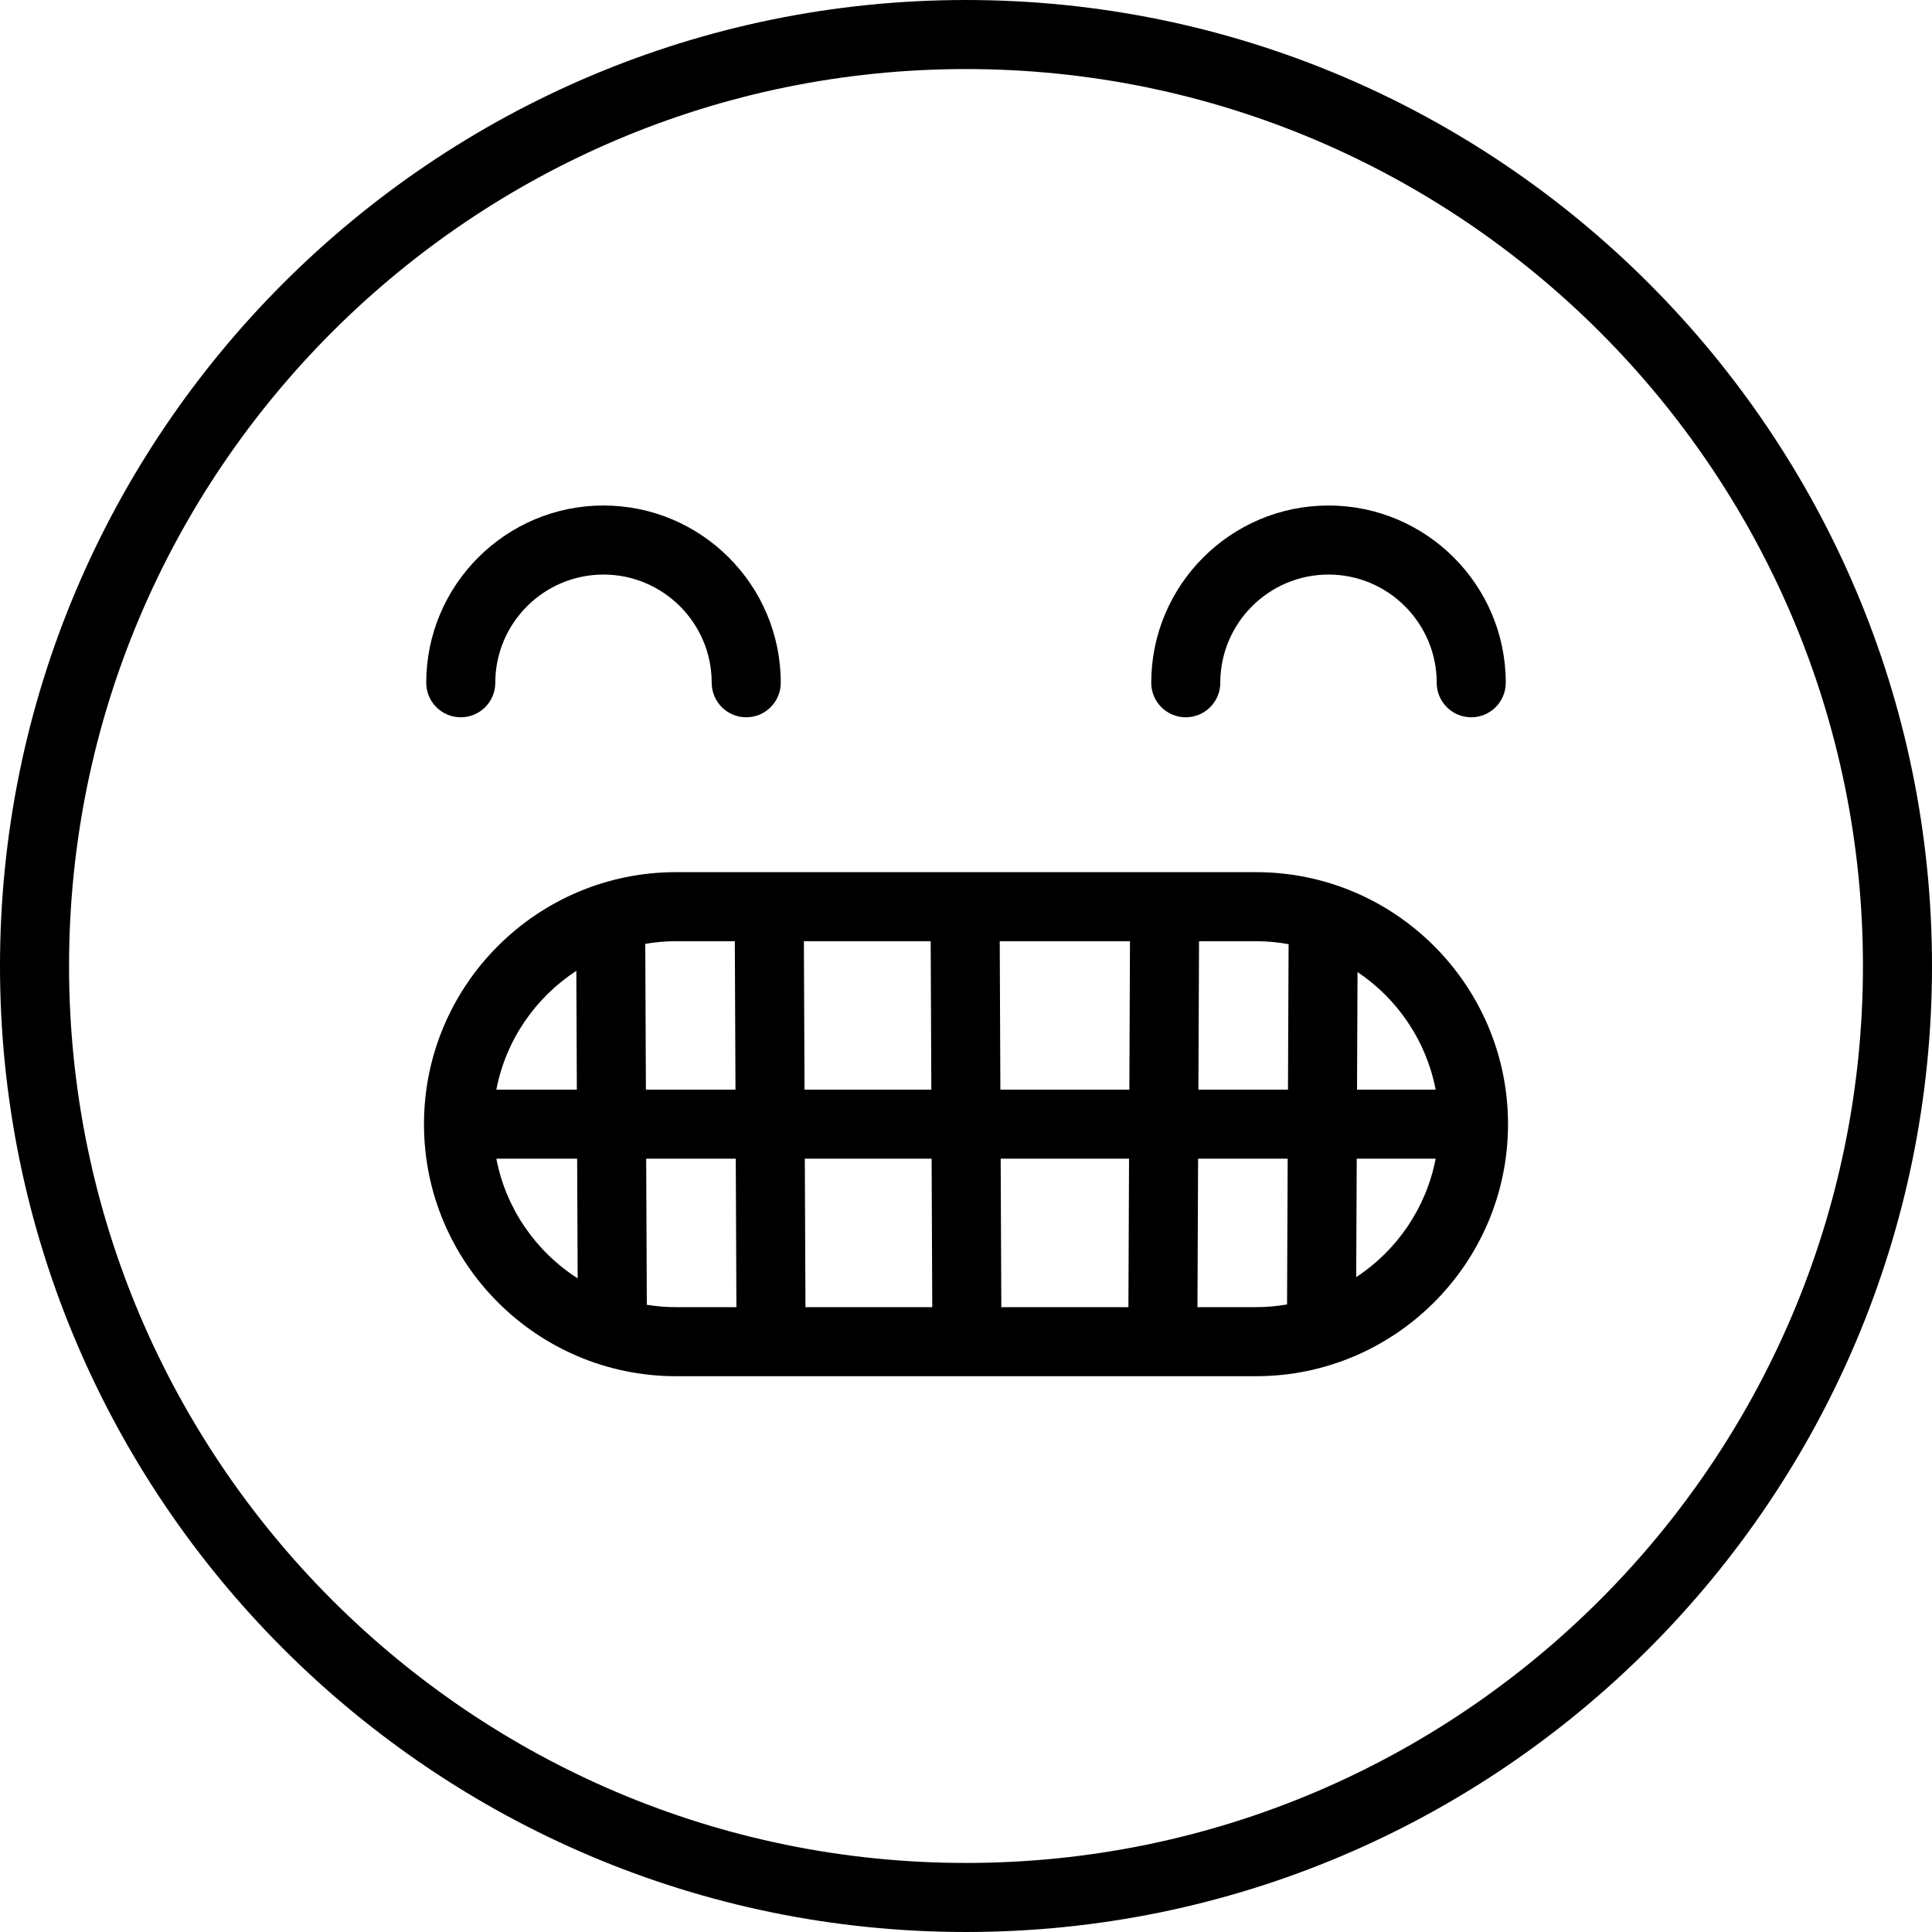
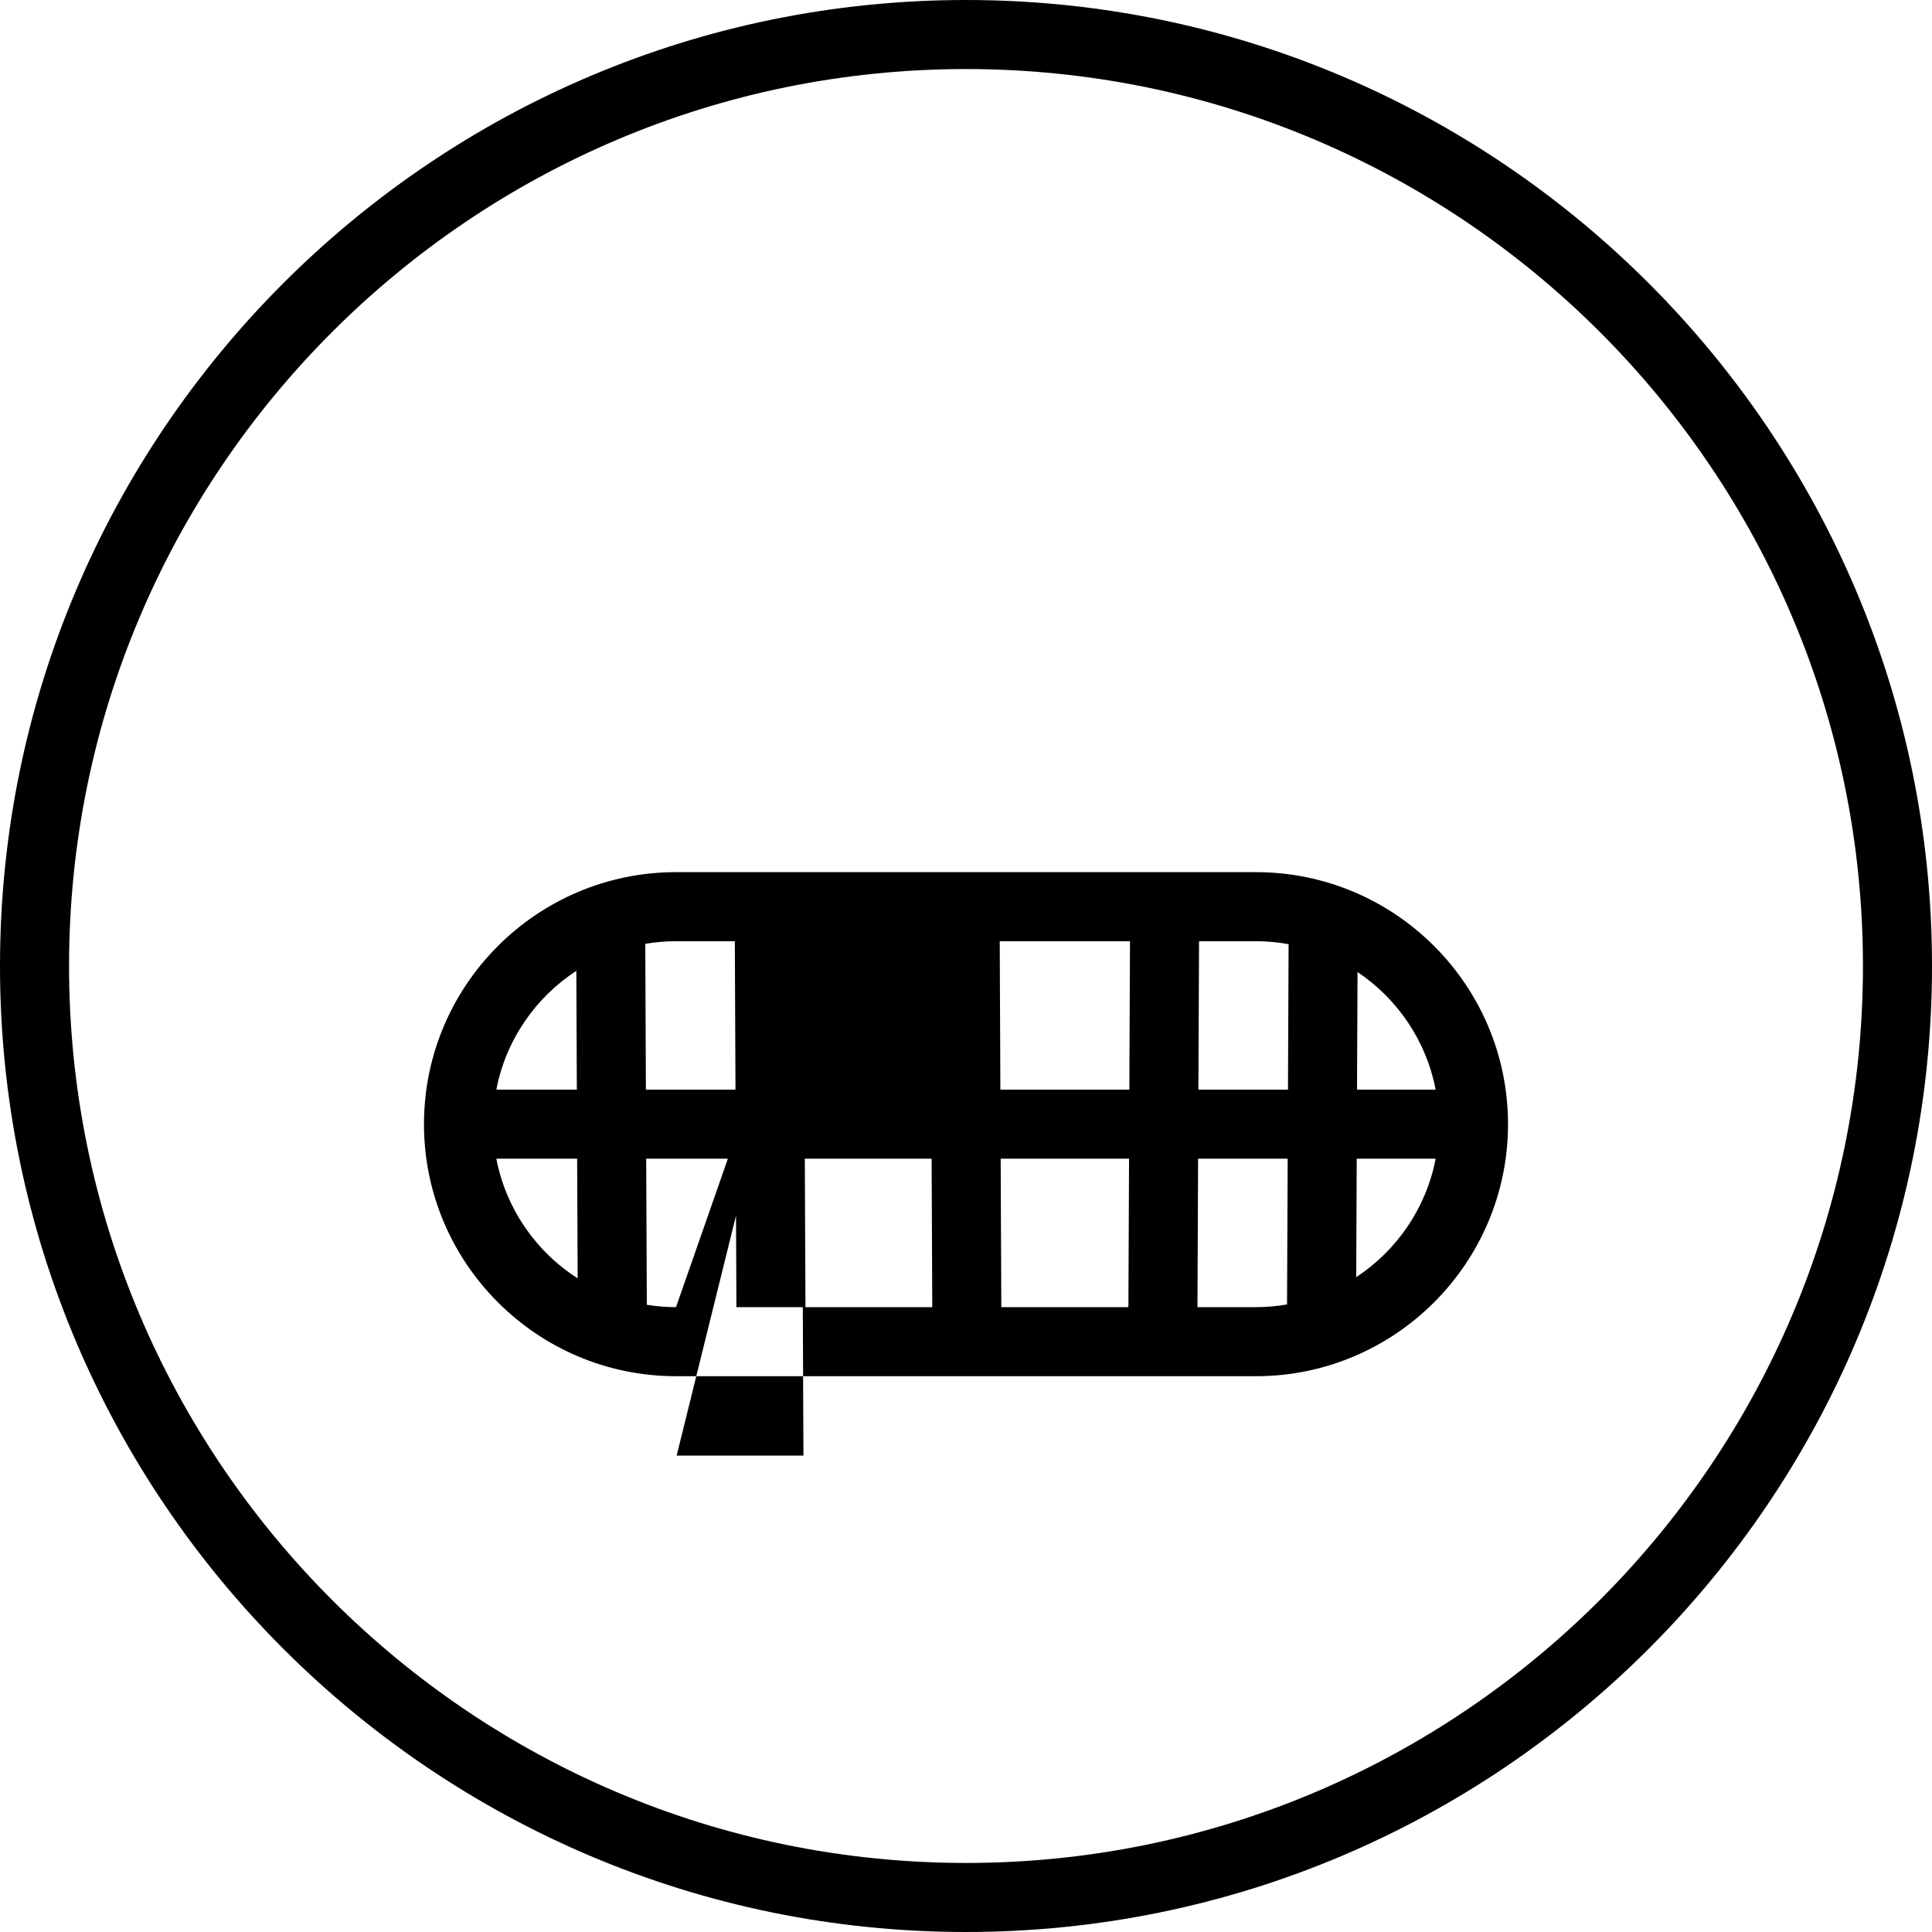
<svg xmlns="http://www.w3.org/2000/svg" fill="#000000" height="800px" width="800px" version="1.1" id="Layer_1" viewBox="0 0 512.001 512.001" xml:space="preserve">
  <g>
    <g>
      <path d="M256.001,0.001C114.841,0.001,0,114.842,0,256.001s114.841,255.999,256.001,255.999s256.001-114.841,256.001-255.999    C512,114.842,397.16,0.001,256.001,0.001z M256.001,493.702c-131.069,0-237.702-106.631-237.702-237.7S124.932,18.3,256.001,18.3    s237.702,106.632,237.702,237.702C493.701,387.07,387.068,493.702,256.001,493.702z" />
    </g>
  </g>
  <g>
    <g>
-       <path d="M332.853,231.13H179.148c-36.828,0-66.788,29.962-66.788,66.789s29.962,66.789,66.788,66.789h153.705    c36.828,0,66.788-29.962,66.788-66.789S369.679,231.13,332.853,231.13z M359.761,257.604c10.579,7.084,18.22,18.217,20.702,31.165    h-20.837L359.761,257.604z M152.735,257.286l0.135,31.483h-21.334C134.058,275.623,141.902,264.352,152.735,257.286z     M131.536,307.068h21.414l0.137,31.709C142.072,331.727,134.085,320.357,131.536,307.068z M171.004,250.127    c2.65-0.45,5.368-0.698,8.144-0.698h15.591l0.17,39.341H171.17L171.004,250.127z M179.148,346.409    c-2.633,0-5.213-0.218-7.733-0.623l-0.167-38.717h23.739l0.17,39.341H179.148z M213.039,249.428h33.603l0.17,39.341h-33.603    L213.039,249.428z M213.456,346.409l-0.17-39.341h33.603v0l0.17,39.341H213.456z M299.041,346.409H265.36l-0.171-39.341h34.022    L299.041,346.409z M299.289,288.769H265.11l-0.17-39.341h34.518L299.289,288.769z M341.082,345.696    c-2.677,0.46-5.424,0.712-8.23,0.712H317.34l0.17-39.341h23.739L341.082,345.696z M341.328,288.769h-23.739l0.17-39.341h15.094    c2.95,0.001,5.835,0.281,8.641,0.787L341.328,288.769z M359.412,338.457l0.135-31.389h20.916    C377.954,320.155,370.17,331.385,359.412,338.457z" />
+       <path d="M332.853,231.13H179.148c-36.828,0-66.788,29.962-66.788,66.789s29.962,66.789,66.788,66.789h153.705    c36.828,0,66.788-29.962,66.788-66.789S369.679,231.13,332.853,231.13z M359.761,257.604c10.579,7.084,18.22,18.217,20.702,31.165    h-20.837L359.761,257.604z M152.735,257.286l0.135,31.483h-21.334C134.058,275.623,141.902,264.352,152.735,257.286z     M131.536,307.068h21.414l0.137,31.709C142.072,331.727,134.085,320.357,131.536,307.068z M171.004,250.127    c2.65-0.45,5.368-0.698,8.144-0.698h15.591l0.17,39.341H171.17L171.004,250.127z M179.148,346.409    c-2.633,0-5.213-0.218-7.733-0.623l-0.167-38.717h23.739l0.17,39.341H179.148z h33.603l0.17,39.341h-33.603    L213.039,249.428z M213.456,346.409l-0.17-39.341h33.603v0l0.17,39.341H213.456z M299.041,346.409H265.36l-0.171-39.341h34.022    L299.041,346.409z M299.289,288.769H265.11l-0.17-39.341h34.518L299.289,288.769z M341.082,345.696    c-2.677,0.46-5.424,0.712-8.23,0.712H317.34l0.17-39.341h23.739L341.082,345.696z M341.328,288.769h-23.739l0.17-39.341h15.094    c2.95,0.001,5.835,0.281,8.641,0.787L341.328,288.769z M359.412,338.457l0.135-31.389h20.916    C377.954,320.155,370.17,331.385,359.412,338.457z" />
    </g>
  </g>
  <g>
    <g>
-       <path d="M159.933,133.965c-25.903,0-46.975,21.073-46.975,46.975c0,5.053,4.095,9.15,9.15,9.15c5.054,0,9.15-4.097,9.15-9.15    c0-15.812,12.864-28.676,28.676-28.676c15.813,0,28.677,12.864,28.677,28.676c0,5.053,4.095,9.15,9.15,9.15    c5.054,0,9.15-4.097,9.15-9.15C206.909,155.038,185.836,133.965,159.933,133.965z" />
-     </g>
+       </g>
  </g>
  <g>
    <g>
-       <path d="M352.068,133.965c-25.903,0-46.976,21.073-46.976,46.975c0,5.053,4.095,9.15,9.15,9.15s9.15-4.097,9.15-9.15    c0-15.812,12.864-28.676,28.677-28.676c15.812,0,28.676,12.864,28.676,28.676c0,5.053,4.095,9.15,9.15,9.15s9.15-4.097,9.15-9.15    C399.043,155.038,377.971,133.965,352.068,133.965z" />
-     </g>
+       </g>
  </g>
</svg>